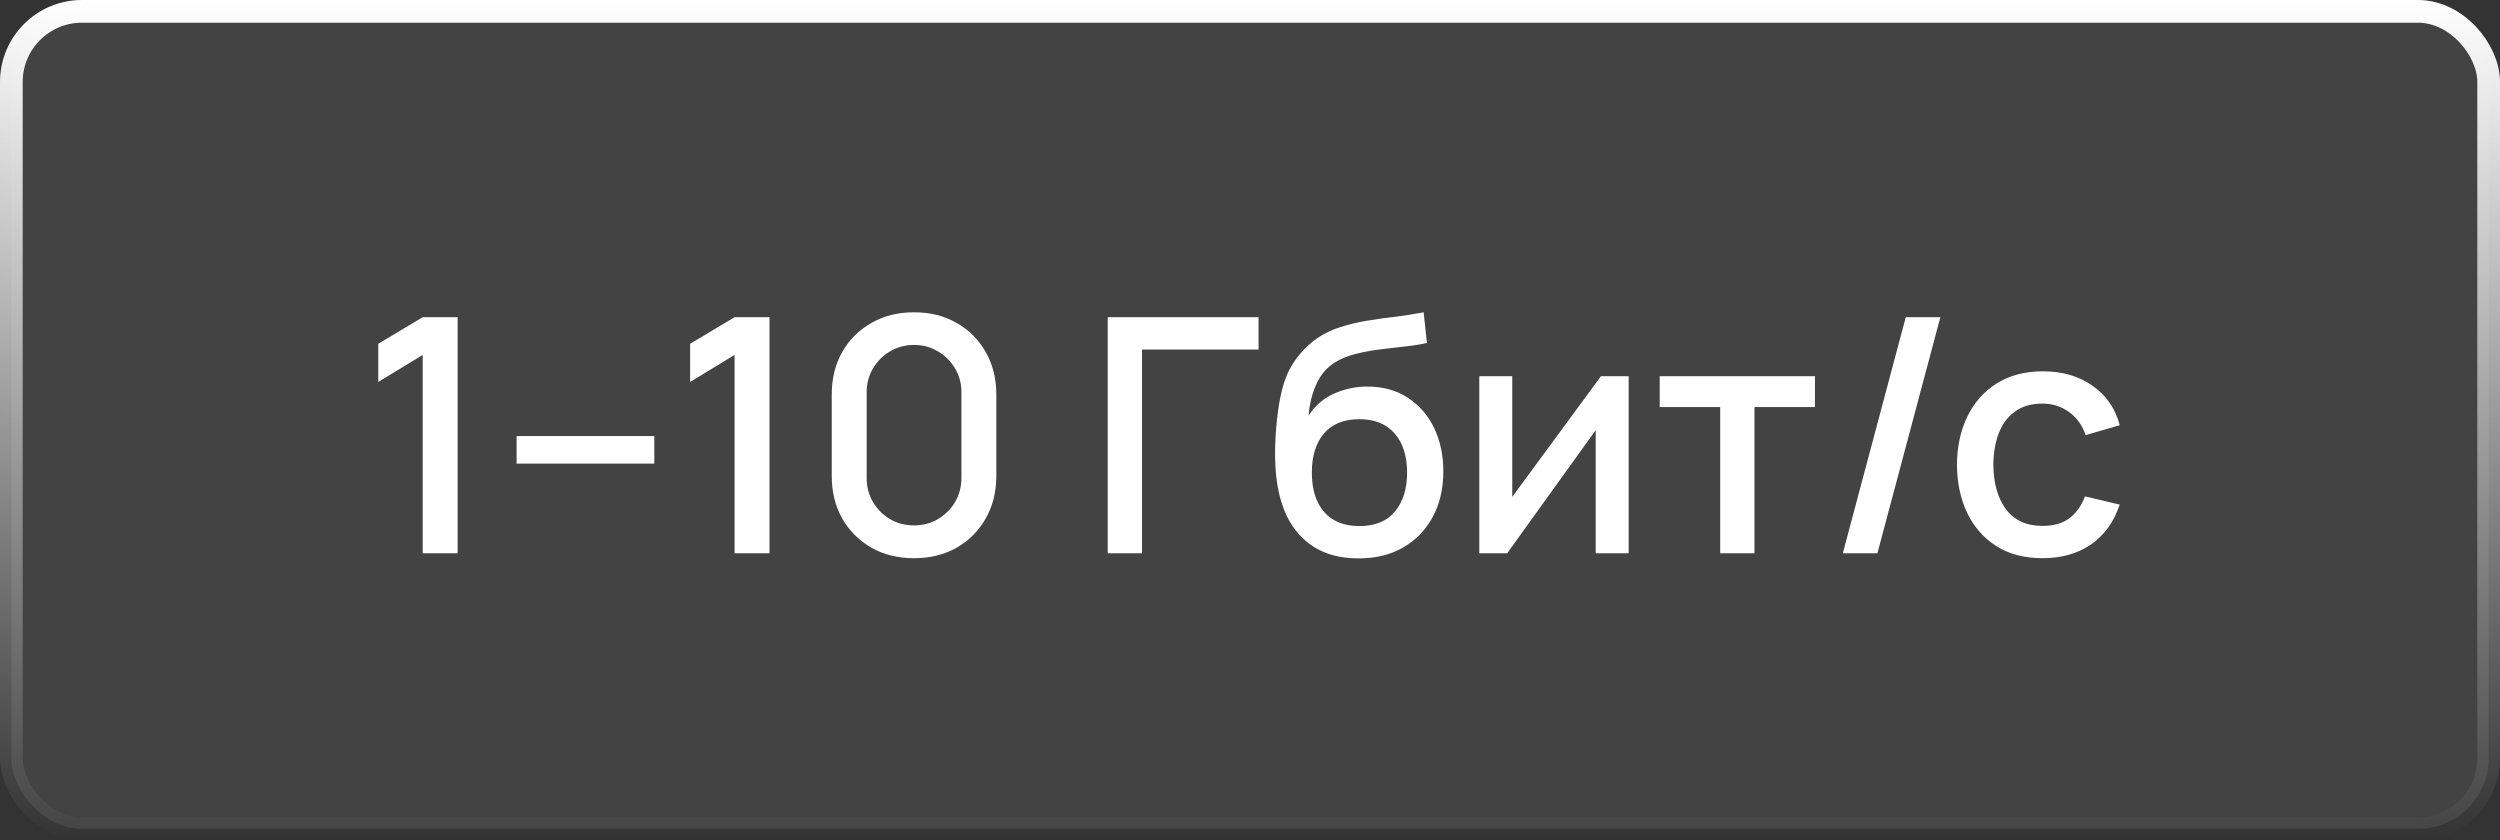
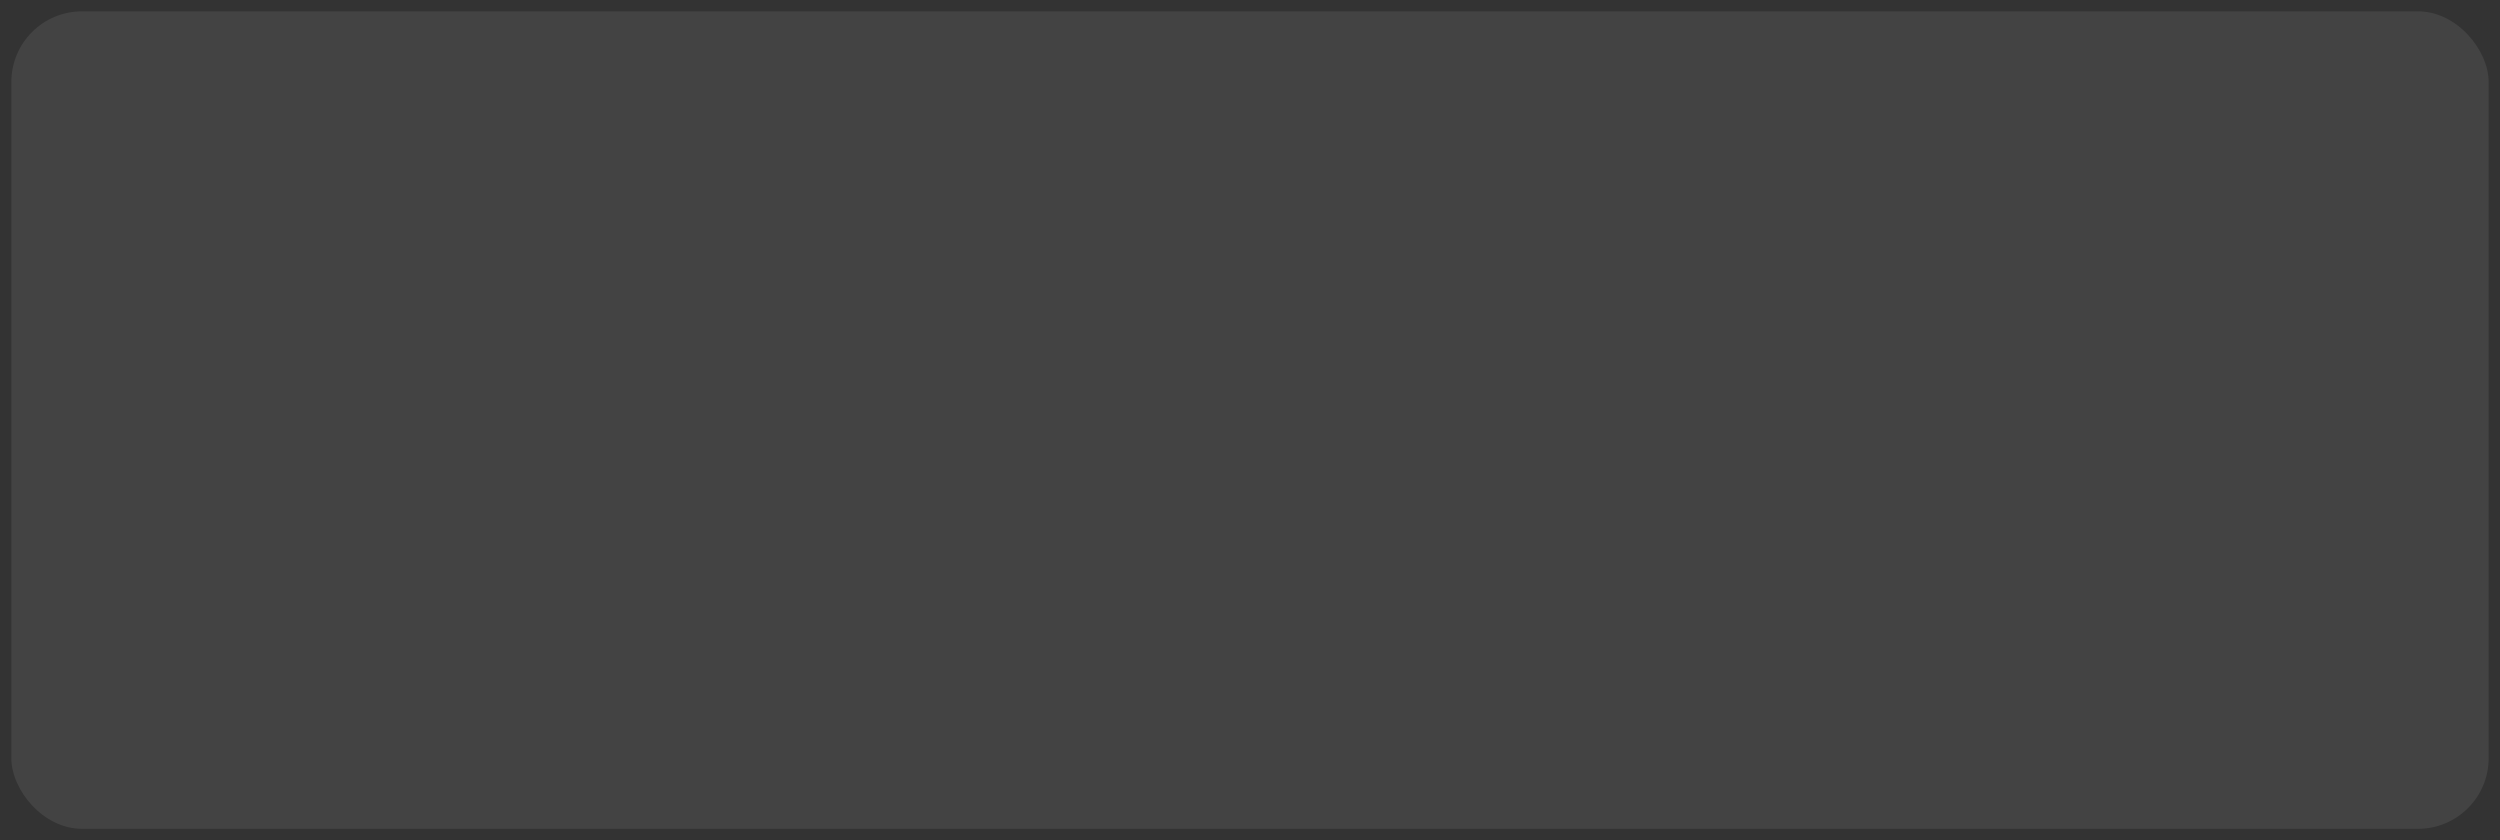
<svg xmlns="http://www.w3.org/2000/svg" width="122" height="41" viewBox="0 0 122 41" fill="none">
  <rect x="0" y="0" width="122" height="41" fill="#333333" stroke="none" />
  <g data-figma-bg-blur-radius="51.4229">
    <rect x="0.554" y="0.554" width="120.892" height="39.892" rx="3.446" fill="white" fill-opacity="0.08" />
-     <rect x="0.554" y="0.554" width="120.892" height="39.892" rx="3.446" stroke="url(#paint0_linear_3123_1694)" stroke-width="1.108" />
-     <path d="M20.628 27V17.32L18.46 18.64V16.776L20.628 15.48H22.332V27H20.628ZM25.21 22.624V21.28H31.93V22.624H25.21ZM35.847 27V17.32L33.679 18.64V16.776L35.847 15.48H37.551V27H35.847ZM44.605 27.24C43.821 27.24 43.127 27.069 42.525 26.728C41.922 26.381 41.447 25.907 41.101 25.304C40.759 24.701 40.589 24.008 40.589 23.224V19.256C40.589 18.472 40.759 17.779 41.101 17.176C41.447 16.573 41.922 16.101 42.525 15.76C43.127 15.413 43.821 15.24 44.605 15.24C45.389 15.24 46.082 15.413 46.685 15.76C47.287 16.101 47.759 16.573 48.101 17.176C48.447 17.779 48.621 18.472 48.621 19.256V23.224C48.621 24.008 48.447 24.701 48.101 25.304C47.759 25.907 47.287 26.381 46.685 26.728C46.082 27.069 45.389 27.24 44.605 27.24ZM44.605 25.64C45.031 25.64 45.418 25.539 45.765 25.336C46.117 25.128 46.397 24.851 46.605 24.504C46.813 24.152 46.917 23.76 46.917 23.328V19.136C46.917 18.709 46.813 18.323 46.605 17.976C46.397 17.624 46.117 17.347 45.765 17.144C45.418 16.936 45.031 16.832 44.605 16.832C44.178 16.832 43.789 16.936 43.437 17.144C43.09 17.347 42.813 17.624 42.605 17.976C42.397 18.323 42.293 18.709 42.293 19.136V23.328C42.293 23.76 42.397 24.152 42.605 24.504C42.813 24.851 43.09 25.128 43.437 25.336C43.789 25.539 44.178 25.64 44.605 25.64ZM54.057 27V15.48H61.417V17.056H55.73V27H54.057ZM66.25 27.248C65.429 27.243 64.73 27.064 64.154 26.712C63.578 26.36 63.127 25.853 62.802 25.192C62.482 24.525 62.295 23.723 62.242 22.784C62.215 22.331 62.218 21.829 62.25 21.28C62.282 20.725 62.341 20.189 62.426 19.672C62.517 19.155 62.632 18.723 62.77 18.376C62.925 17.992 63.136 17.64 63.402 17.32C63.669 16.995 63.962 16.723 64.282 16.504C64.624 16.269 65.002 16.088 65.418 15.96C65.834 15.827 66.269 15.723 66.722 15.648C67.181 15.573 67.642 15.509 68.106 15.456C68.576 15.397 69.031 15.325 69.474 15.24L69.634 16.736C69.341 16.805 68.994 16.861 68.594 16.904C68.2 16.947 67.789 16.995 67.362 17.048C66.941 17.101 66.538 17.176 66.154 17.272C65.77 17.368 65.437 17.504 65.154 17.68C64.754 17.925 64.448 18.283 64.234 18.752C64.026 19.221 63.901 19.731 63.858 20.28C64.189 19.779 64.61 19.419 65.122 19.2C65.634 18.976 66.165 18.864 66.714 18.864C67.482 18.864 68.144 19.045 68.698 19.408C69.258 19.771 69.688 20.264 69.986 20.888C70.285 21.512 70.434 22.219 70.434 23.008C70.434 23.861 70.258 24.608 69.906 25.248C69.559 25.883 69.072 26.379 68.442 26.736C67.813 27.088 67.082 27.259 66.25 27.248ZM66.338 25.672C67.106 25.672 67.685 25.435 68.074 24.96C68.469 24.485 68.666 23.853 68.666 23.064C68.666 22.253 68.463 21.616 68.058 21.152C67.653 20.688 67.079 20.456 66.338 20.456C65.586 20.456 65.01 20.688 64.61 21.152C64.216 21.616 64.018 22.253 64.018 23.064C64.018 23.885 64.218 24.525 64.618 24.984C65.018 25.443 65.591 25.672 66.338 25.672ZM79.478 18.36V27H77.87V20.992L73.55 27H72.19V18.36H73.798V24.248L78.126 18.36H79.478ZM83.946 27V19.864H80.994V18.36H88.57V19.864H85.618V27H83.946ZM93.001 15.48H94.689L91.617 27H89.929L93.001 15.48ZM99.675 27.24C98.79 27.24 98.038 27.043 97.419 26.648C96.801 26.253 96.326 25.712 95.995 25.024C95.67 24.336 95.505 23.555 95.499 22.68C95.505 21.789 95.675 21.003 96.011 20.32C96.347 19.632 96.827 19.093 97.451 18.704C98.075 18.315 98.825 18.12 99.699 18.12C100.643 18.12 101.449 18.355 102.115 18.824C102.787 19.293 103.23 19.936 103.443 20.752L101.779 21.232C101.614 20.747 101.342 20.371 100.963 20.104C100.59 19.832 100.161 19.696 99.675 19.696C99.126 19.696 98.675 19.827 98.323 20.088C97.971 20.344 97.71 20.696 97.539 21.144C97.369 21.592 97.281 22.104 97.275 22.68C97.281 23.571 97.483 24.291 97.883 24.84C98.289 25.389 98.886 25.664 99.675 25.664C100.214 25.664 100.649 25.541 100.979 25.296C101.315 25.045 101.571 24.688 101.747 24.224L103.443 24.624C103.161 25.467 102.694 26.115 102.043 26.568C101.393 27.016 100.603 27.24 99.675 27.24Z" fill="white" />
  </g>
  <defs>
    <clipPath id="bgblur_0_3123_1694_clip_path" transform="translate(51.423 51.423)">
-       <rect x="0.554" y="0.554" width="120.892" height="39.892" rx="3.446" />
-     </clipPath>
+       </clipPath>
    <linearGradient id="paint0_linear_3123_1694" x1="61" y1="0" x2="61" y2="41" gradientUnits="userSpaceOnUse">
      <stop stop-color="white" />
      <stop offset="1" stop-color="white" stop-opacity="0" />
    </linearGradient>
  </defs>
</svg>